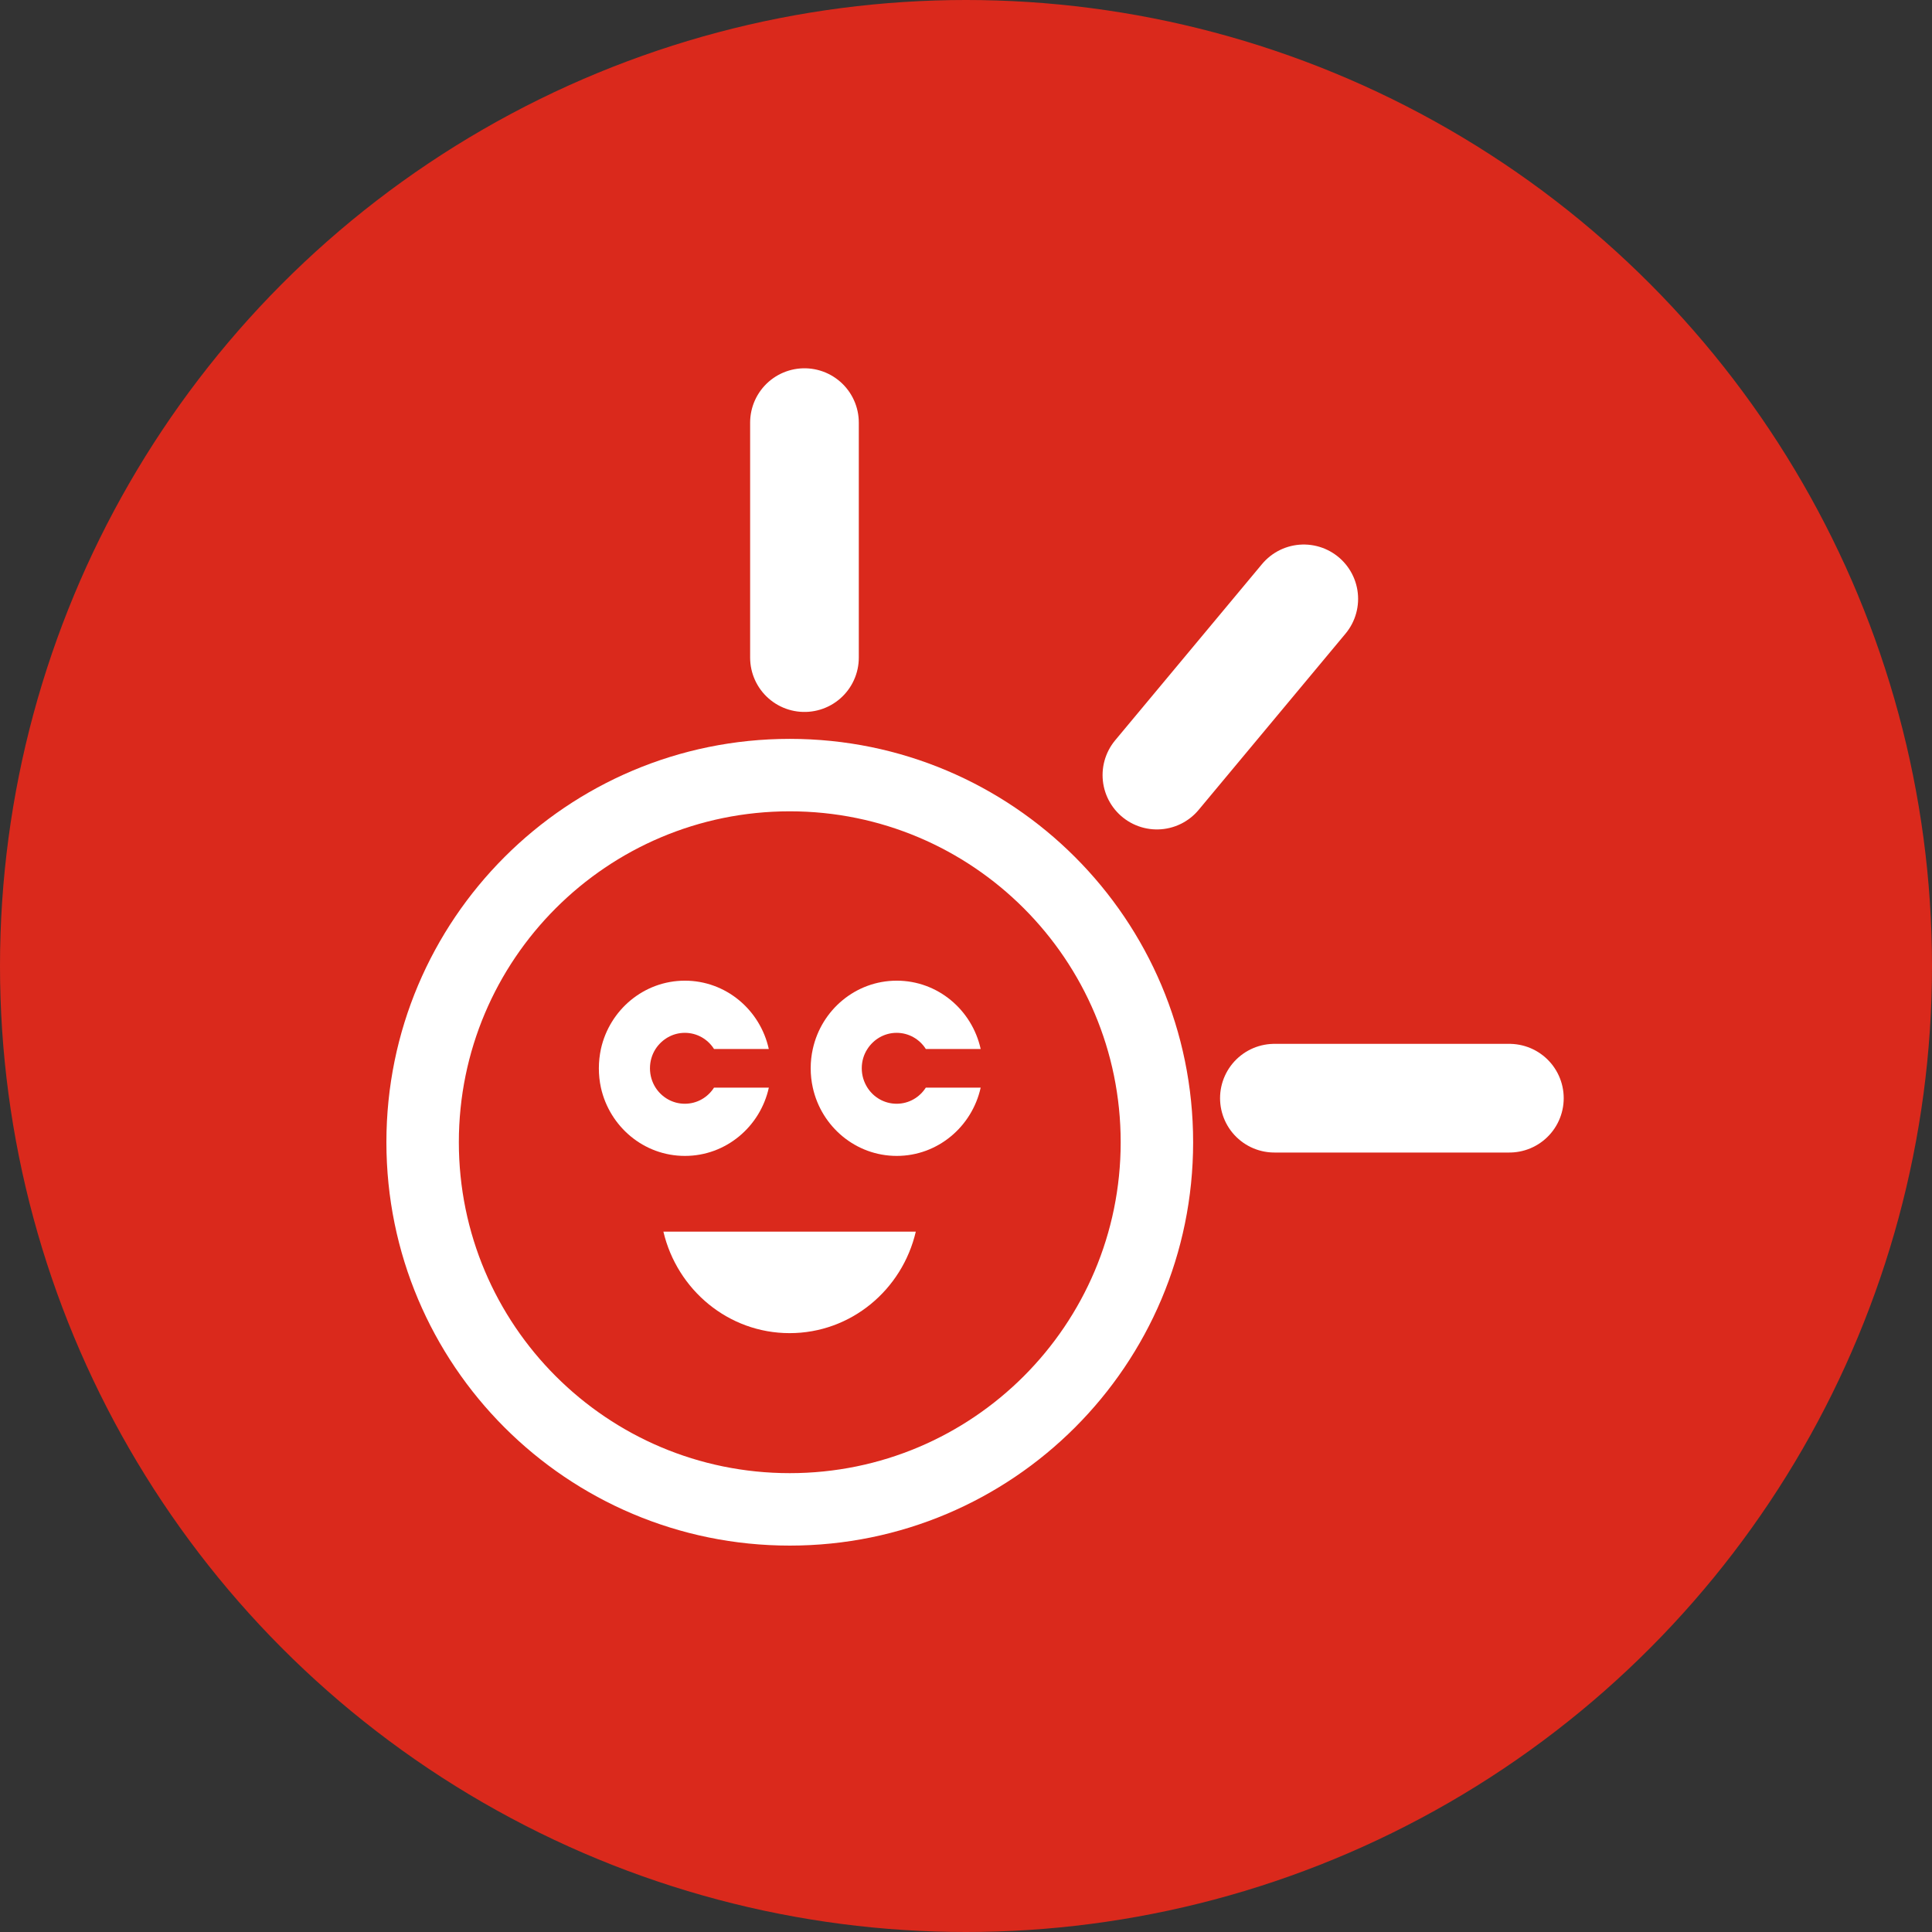
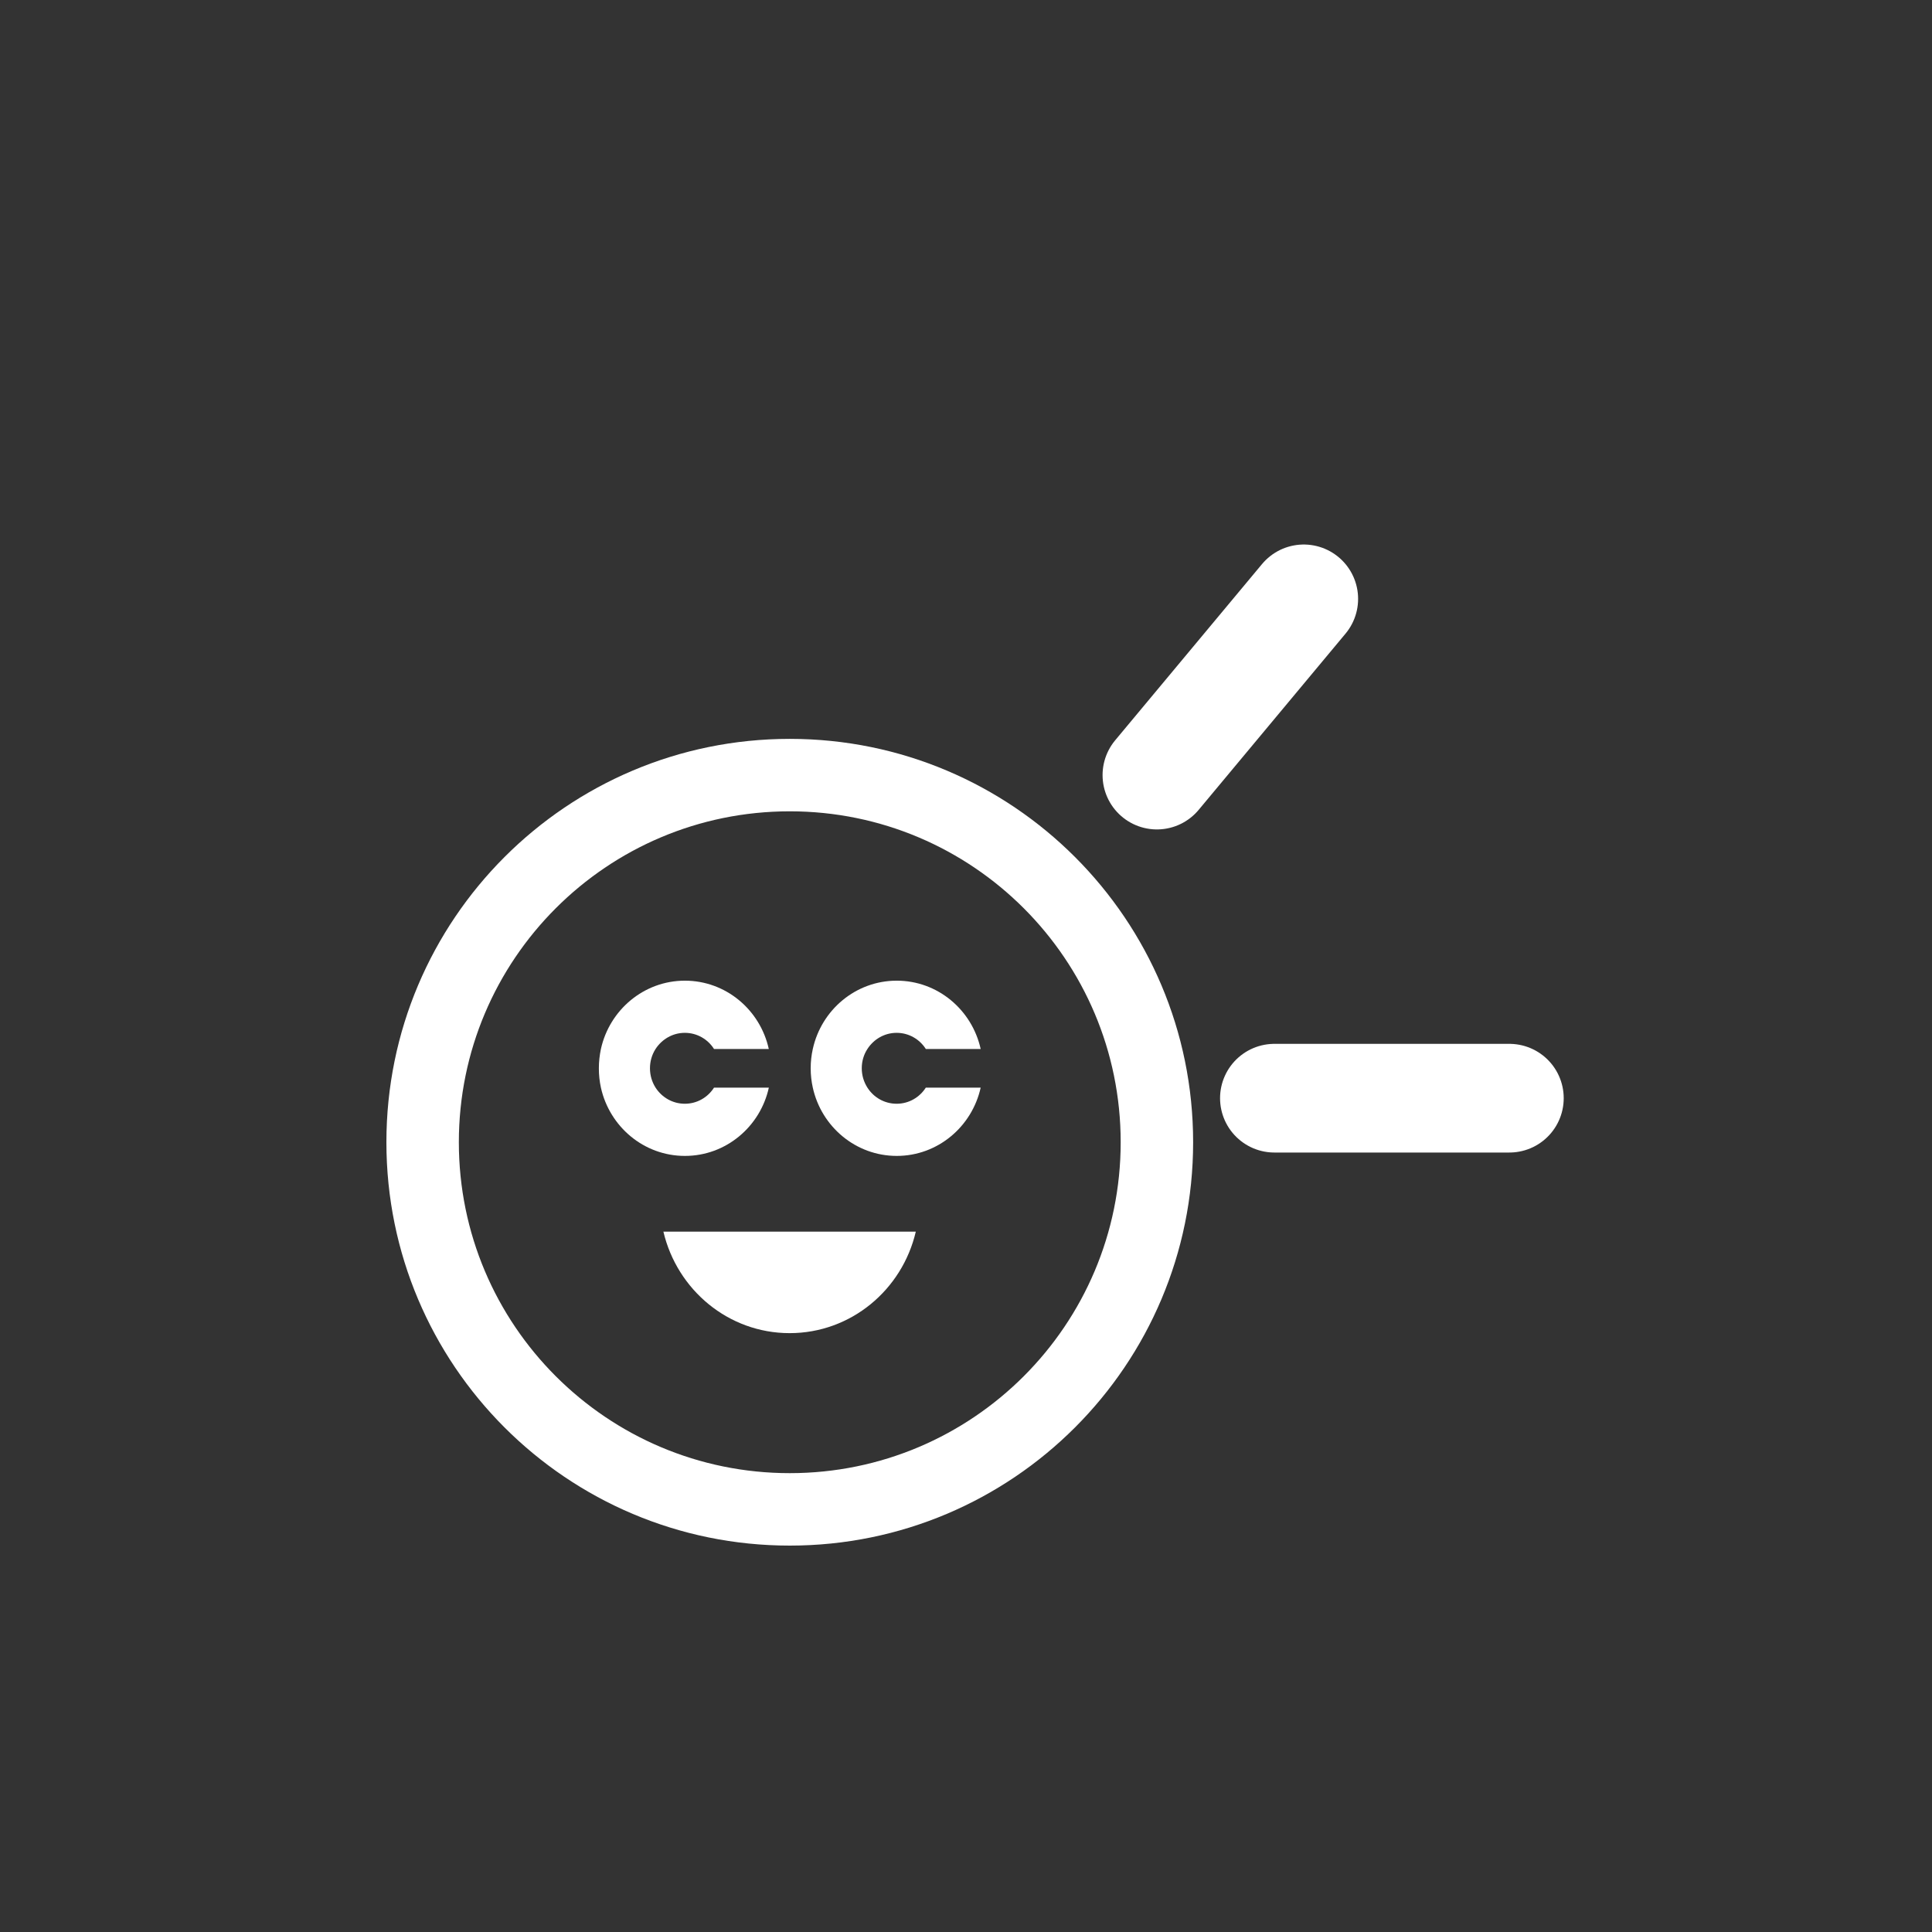
<svg xmlns="http://www.w3.org/2000/svg" width="64" height="64" viewBox="0 0 64 64" fill="none">
  <rect x="0" y="0" width="64" height="64" fill="#333333" stroke="none" />
-   <circle cx="32" cy="32" r="32" fill="#DA291C" />
  <path d="M37.124 37.838C37.124 43.892 32.216 48.8 26.162 48.8V51.2C33.542 51.2 39.524 45.218 39.524 37.838H37.124ZM26.162 48.8C20.108 48.8 15.2 43.892 15.2 37.838H12.8C12.8 45.218 18.782 51.2 26.162 51.2V48.8ZM15.2 37.838C15.2 31.784 20.108 26.876 26.162 26.876V24.476C18.782 24.476 12.8 30.458 12.8 37.838H15.2ZM26.162 26.876C32.216 26.876 37.124 31.784 37.124 37.838H39.524C39.524 30.458 33.542 24.476 26.162 24.476V26.876Z" fill="white" />
  <path fill-rule="evenodd" clip-rule="evenodd" d="M28.734 36.029C28.939 36.351 29.296 36.563 29.702 36.563C30.108 36.563 30.463 36.351 30.669 36.029H32.486C32.199 37.323 31.063 38.291 29.706 38.291C28.348 38.291 27.21 37.323 26.925 36.029C26.879 35.823 26.855 35.608 26.855 35.388C26.855 35.166 26.879 34.955 26.925 34.749C27.21 33.453 28.348 32.486 29.706 32.486C31.063 32.486 32.199 33.453 32.486 34.749H30.669C30.465 34.427 30.108 34.214 29.702 34.214C29.296 34.214 28.941 34.428 28.734 34.749C28.613 34.934 28.547 35.153 28.547 35.388C28.547 35.624 28.615 35.842 28.734 36.029ZM26.157 44.162C24.129 44.162 22.43 42.728 21.976 40.8H30.337C29.887 42.728 28.189 44.162 26.157 44.162ZM19.838 35.388C19.838 35.608 19.861 35.823 19.906 36.029C20.193 37.323 21.331 38.293 22.69 38.291C24.047 38.291 25.184 37.323 25.469 36.029H23.653C23.447 36.351 23.093 36.563 22.686 36.563C22.28 36.563 21.924 36.351 21.716 36.029C21.598 35.842 21.531 35.624 21.531 35.388C21.531 35.153 21.598 34.934 21.716 34.749C21.925 34.428 22.28 34.214 22.686 34.214C23.093 34.214 23.449 34.427 23.653 34.749H25.467C25.182 33.453 24.045 32.486 22.688 32.486C21.331 32.486 20.193 33.453 19.906 34.749C19.863 34.955 19.838 35.166 19.838 35.388Z" fill="white" />
  <path fill-rule="evenodd" clip-rule="evenodd" d="M43.189 19.838L38.324 25.676L43.189 19.838Z" fill="white" />
  <path d="M43.189 19.838L38.324 25.676" stroke="white" stroke-width="3.6" stroke-linecap="round" stroke-linejoin="round" />
  <path fill-rule="evenodd" clip-rule="evenodd" d="M26.649 14V21.784V14Z" fill="white" />
-   <path d="M26.649 14V21.784" stroke="white" stroke-width="3.6" stroke-linecap="round" stroke-linejoin="round" />
  <path fill-rule="evenodd" clip-rule="evenodd" d="M50 36.379H42.216H50Z" fill="white" />
  <path d="M50 36.379H42.216" stroke="white" stroke-width="3.6" stroke-linecap="round" stroke-linejoin="round" />
</svg>